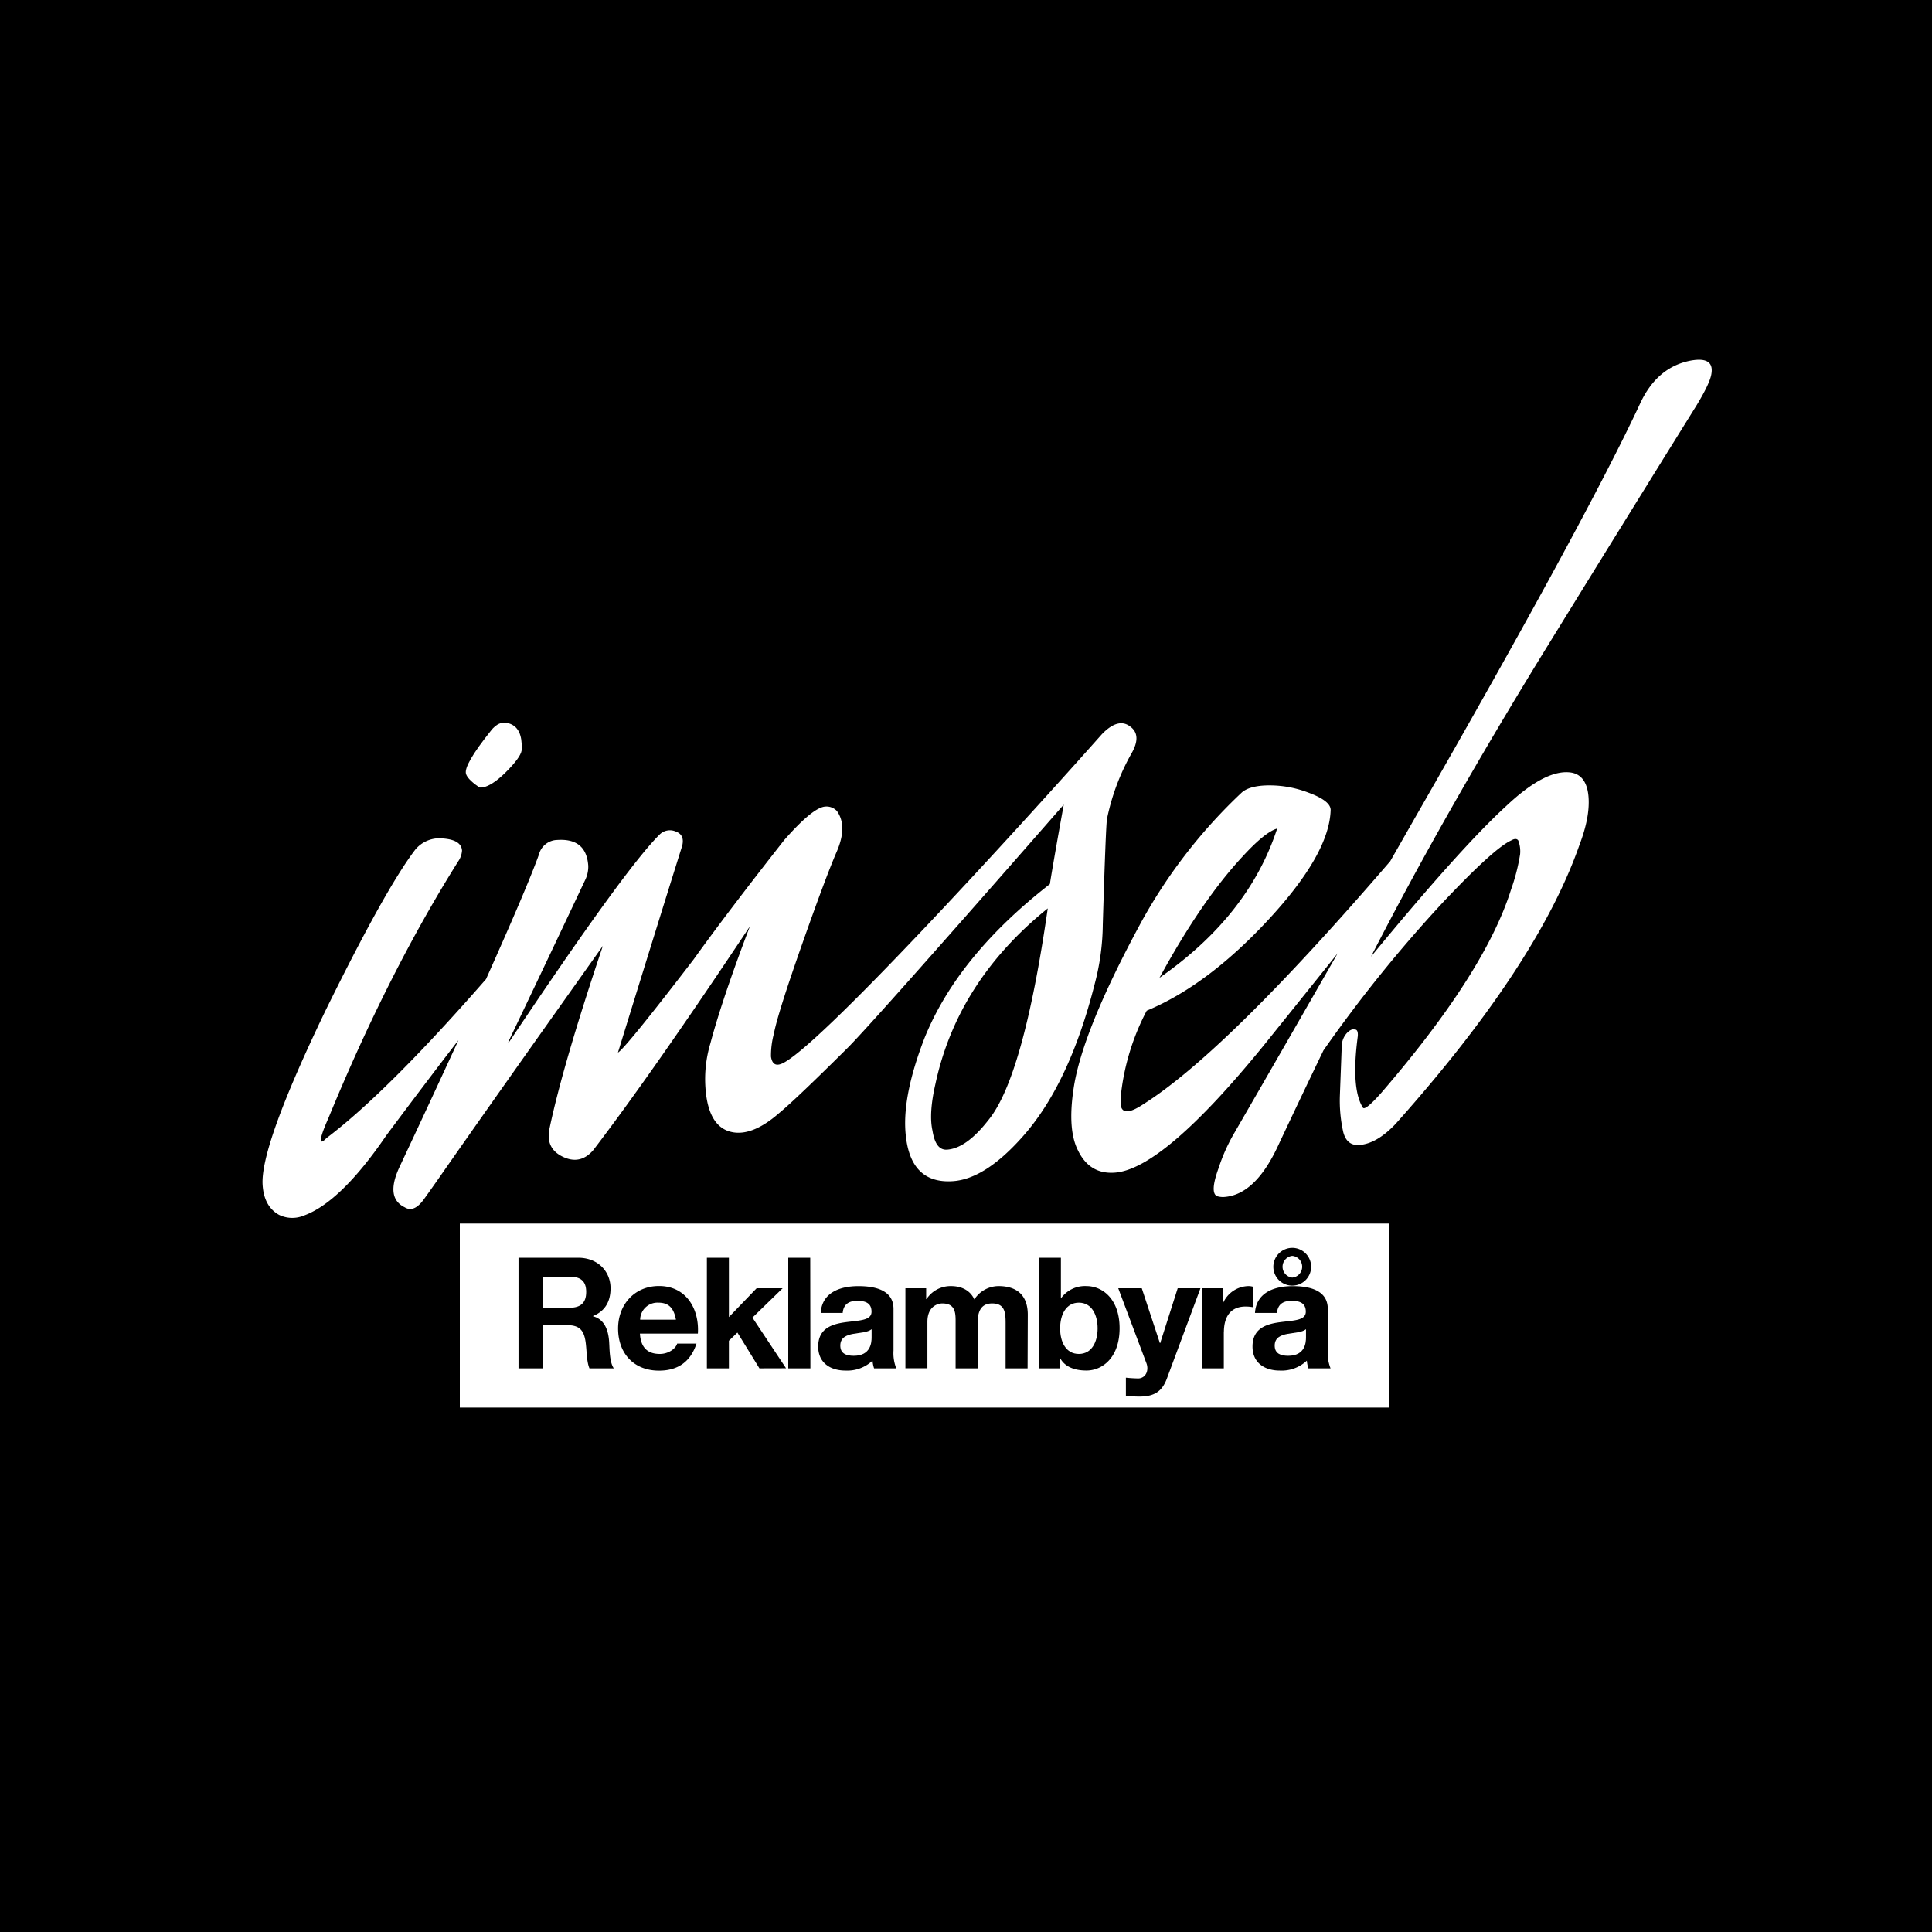
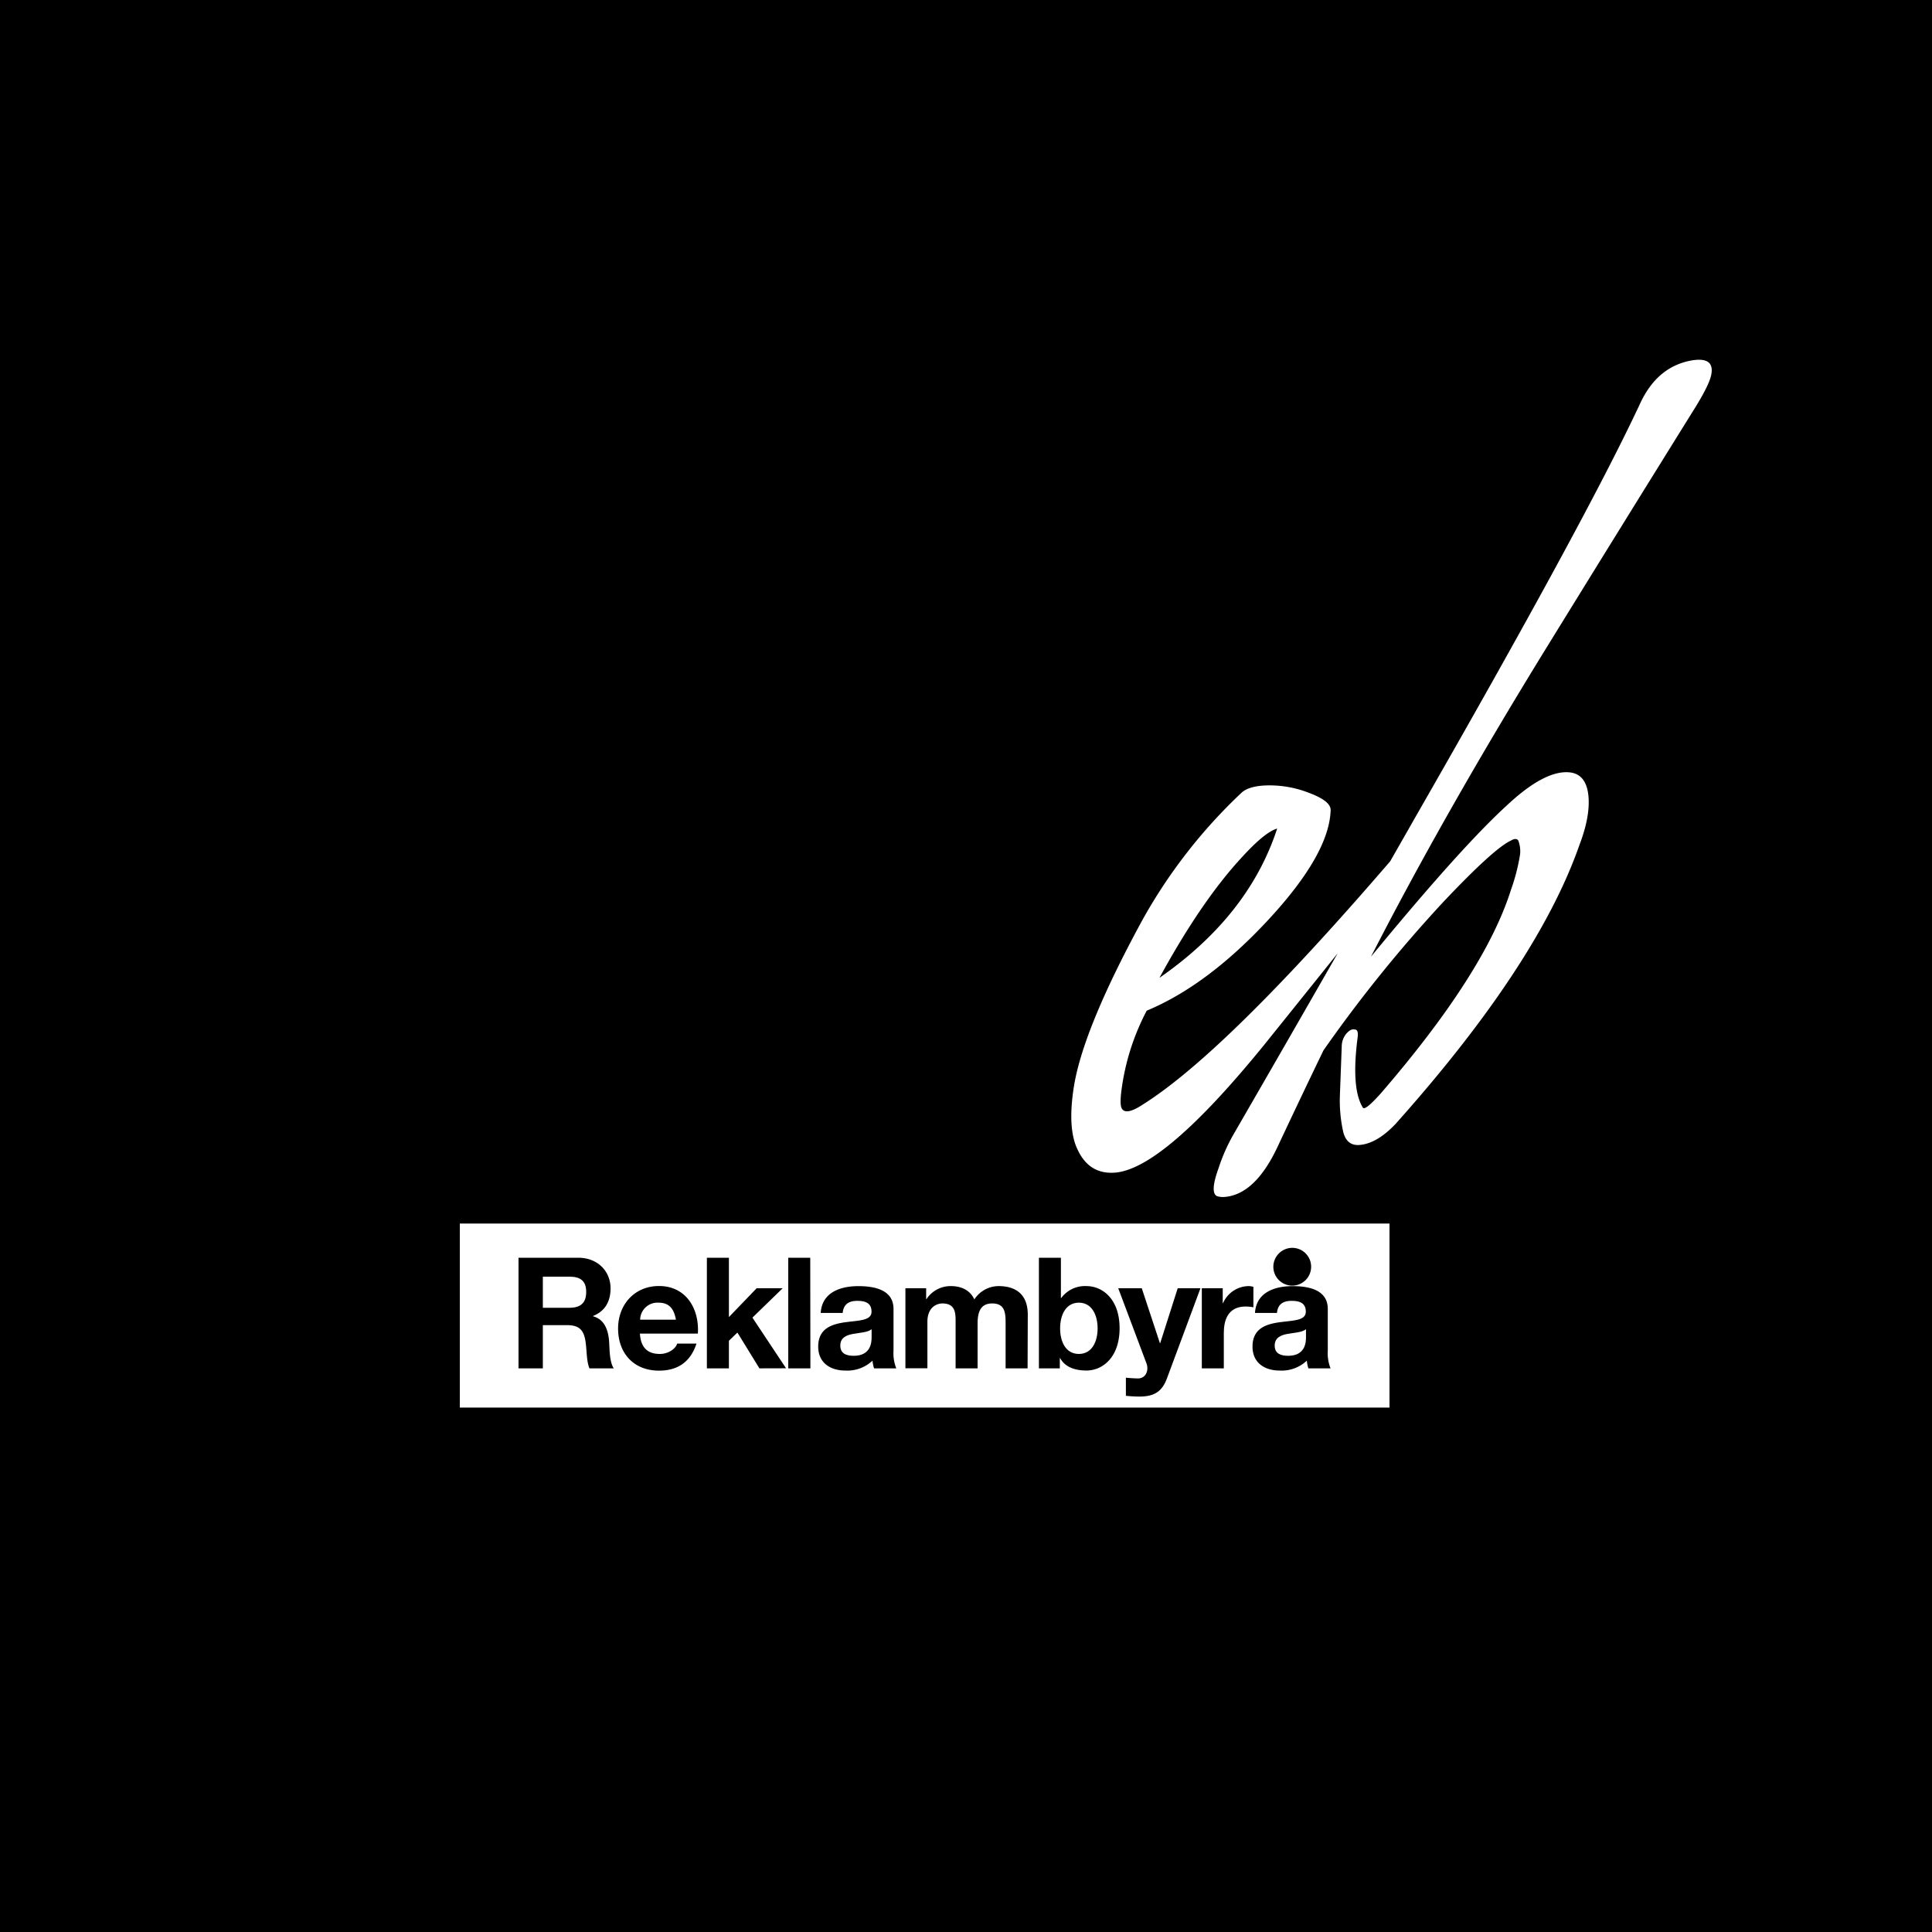
<svg xmlns="http://www.w3.org/2000/svg" id="Layer_1" data-name="Layer 1" viewBox="0 0 500 500">
  <defs>
    <style>.cls-1{fill:#fff;}</style>
  </defs>
  <rect x="-2" y="-9" width="502" height="509" />
  <rect x="129.69" y="319.29" width="222.6" height="44.62" />
-   <path class="cls-1" d="M123.65,203.49c.35.38.95.44,1.8.17,1.7-.53,3.74-2,6.14-4.51s3.54-4.27,3.43-5.39c.12-3.49-.87-5.63-3-6.44-1.84-.73-3.52-.13-5,1.82q-7.09,8.88-6.42,11.13Q121,201.62,123.65,203.49Z" />
-   <path class="cls-1" d="M285.4,239.27q.77-25.2,1.08-27.3a57.94,57.94,0,0,1,6.36-17q2.66-4.65-.25-6.87-3.13-2.53-7.41,1.9c-22.73,25.59-74.13,81.94-83,85.33q-2.24.86-2.65-1.88a22,22,0,0,1,.74-5.9q1-5.25,7.21-22.9t9.06-24.23q2.85-6.57.07-10.51a3.69,3.69,0,0,0-3.05-1.17q-3.19.23-10.6,8.66-14.92,19-23.46,30.91-17.61,22.93-19.58,24.1,9.88-32,16.63-53.52.7-2.81-1.63-3.68a3.78,3.78,0,0,0-4.07.63q-8.79,8.53-39,53.69a.63.63,0,0,0-.43.38q12.57-26.35,19.94-42a7.94,7.94,0,0,0,.88-3.85c-.34-4.8-3-7-8-6.68a5,5,0,0,0-4.77,3.78q-3,8.38-13.69,32.24-25.61,29.3-41.33,41.17-1.07,1.11-1.32.78c-.34-.43.29-2.43,1.87-6q15.45-37.57,33.57-66.41a5.48,5.48,0,0,0,1-2.82c-.13-1.83-1.73-2.86-4.79-3.11a8.13,8.13,0,0,0-7.34,2.92q-7.75,10.19-23.18,41.57-17,35.29-16.29,45.23c.25,3.66,1.65,6.2,4.19,7.64a7.8,7.8,0,0,0,6.42.24q9.58-3.44,21.41-20.78,10.8-14.47,18.66-24.64-6.66,14.51-15.34,33-3.57,7.82,1.4,10.24c1.6,1,3.26.34,5-2.07s3-4.23,3.85-5.43q13.1-18.82,42.46-60.14-10.42,31-13.85,47.47-1,5.24,3.94,7.31,4.23,1.77,7.41-1.9,15.3-20,40.55-57.93-7.16,18.76-10.24,30.34a32.2,32.2,0,0,0-1.26,11.46c.49,7.08,3,10.94,7.43,11.54q5.07.68,11.55-4.94,4.53-3.75,17.58-16.72c6.73-6.56,56.17-63.19,56.17-63.19q-2.48,13.62-3.6,20.58-23.85,18.56-32.43,39.82-5.62,14.52-4.95,24.12.94,13.73,12.33,12.93,8.19-.57,17.73-11.21,12.31-13.61,18.95-39.91A61.88,61.88,0,0,0,285.4,239.27ZM255.77,289.9q-5.67,7.28-10.67,7.63c-2,.14-3.23-1.5-3.77-4.91q-1-4.41.76-12.11,5.7-26.56,29.07-45.42Q264.83,278.92,255.77,289.9Z" />
  <path class="cls-1" d="M442.05,93.69c-.89-.63-2.37-.75-4.48-.37Q428.77,95,424.4,104.56q-14.13,30.27-58.18,107.05c-2.14,3.77-4.29,7.52-6.44,11.29q-42.52,49.38-63.85,62.84-4.59,3.08-5.64,1.08c-.34-.66-.37-2.16-.08-4.48a61.08,61.08,0,0,1,6.56-20.78Q312.53,255,328.28,238t16.09-28.34q.06-2.42-5.92-4.59A27.9,27.9,0,0,0,327,203.3c-2.59.18-4.44.77-5.6,1.77a135.86,135.86,0,0,0-25.81,33.14Q280,266.86,277.83,281.82q-1.56,10.44,1.09,15.78c2,4.22,5.16,6.19,9.56,5.88q12.5-.87,38.63-33,9.57-11.89,19.09-23.78-13.51,23.6-27.08,47.07a46.66,46.66,0,0,0-3.75,8.53c-1.54,4.24-1.67,6.66-.41,7.26a5.11,5.11,0,0,0,1.84.22q8-.55,13.84-13t11.87-24.94a358,358,0,0,1,30.94-38.33q13.21-14,17.64-16c.87-.51,1.49-.49,1.83,0a7.84,7.84,0,0,1,.48,3.58,50.69,50.69,0,0,1-2.34,9.12q-6.74,21.49-33.61,52.64c-2.83,3.18-4.41,4.44-4.76,3.77q-3.09-5-1.29-18.51c.07-1.16-.2-1.71-.8-1.67-.63-.18-1.33.15-2.11,1a5.21,5.21,0,0,0-1.25,3.36c-.21,5.76-.38,10-.48,12.78a37,37,0,0,0,.88,9.42q.93,3.54,4.12,3.32,4.55-.31,9.44-5.48,36.71-41.12,47.57-72.2,2.7-7.08,2.35-12.22c-.28-4.11-2-6.29-5-6.54q-6.45-.58-16.31,8.71-11.82,10.82-35,39Q373.51,211.1,399.38,169q19.72-32,39.68-64.08c2.18-3.59,3.45-6.21,3.79-7.84S442.93,94.32,442.05,93.69Zm-120.4,127.9q5.75-6.26,8.88-7.16-7.35,22.56-30.46,38.63Q311,233,321.65,221.59Z" />
  <path class="cls-1" d="M170.4,337.13a4.48,4.48,0,0,0-4.73,4.41h9.26C174.41,338.66,173.16,337.13,170.4,337.13Z" />
  <path class="cls-1" d="M217.47,348.24c0,2.12,1.64,2.64,3.48,2.64,4.46,0,4.62-3.52,4.62-4.77V344c-1,.84-3,.88-4.74,1.2S217.47,346.15,217.47,348.24Z" />
  <path class="cls-1" d="M279.21,337.13c-3.37,0-4.85,3.17-4.85,6.66s1.48,6.61,4.85,6.61,4.85-3.16,4.85-6.61S282.58,337.13,279.21,337.13Z" />
-   <path class="cls-1" d="M334.42,330.64a2.82,2.82,0,0,0,0-5.62,2.83,2.83,0,0,0,0,5.62Z" />
  <path class="cls-1" d="M147.38,330.4h-6.89v8.05h6.89c2.81,0,4.33-1.2,4.33-4.09S150.19,330.4,147.38,330.4Z" />
  <path class="cls-1" d="M119,316.65v47.63H359.6V316.65Zm215.43,6.29a4.89,4.89,0,1,1-4.89,4.89A4.92,4.92,0,0,1,334.42,322.94ZM152.55,354.13c-.76-1.8-.68-4.57-1-6.86-.44-3-1.6-4.32-4.77-4.32h-6.29v11.18h-6.3V325.5h15.44c5.13,0,8.38,3.57,8.38,7.9,0,3.37-1.37,5.9-4.53,7.18v.08c3.08.8,4,3.81,4.17,6.7.12,1.8.08,5.17,1.2,6.77Zm18.21-3.73c2.28,0,4.13-1.4,4.49-2.68h5c-1.6,4.89-5,7-9.7,7-6.54,0-10.59-4.49-10.59-10.9,0-6.22,4.29-11,10.59-11,7.05,0,10.46,5.94,10.06,12.31h-15C165.83,348.76,167.59,350.4,170.76,350.4Zm25.78,3.73-5.7-9.26-2.2,2.12v7.14h-5.7V325.5h5.7v15.36l7.18-7.46h6.73L194.73,341l8.7,13.11Zm13.19,0H204V325.5h5.69Zm16.48,0a8.43,8.43,0,0,1-.4-2,9.5,9.5,0,0,1-7,2.57c-3.93,0-7.06-2-7.06-6.21,0-4.69,3.53-5.82,7.06-6.3s6.74-.4,6.74-2.72-1.69-2.81-3.69-2.81c-2.17,0-3.57.88-3.77,3.13h-5.69c.32-5.33,5.09-6.94,9.74-6.94,4.13,0,9.1.92,9.1,5.9v10.78a10.65,10.65,0,0,0,.72,4.61Zm39.73,0h-5.69V342.38c0-2.76-.24-5.05-3.49-5.05S253,340,253,342.58v11.55h-5.69V342.5c0-2.4.16-5.17-3.45-5.17-1.13,0-3.85.72-3.85,4.77v12h-5.69V333.4h5.37v2.81h.08a7.47,7.47,0,0,1,6.33-3.37c2.61,0,4.93,1,6.06,3.45a7.52,7.52,0,0,1,6.25-3.45c4.41,0,7.58,2.05,7.58,7.42Zm15.24.56c-3.05,0-5.58-.92-6.82-3.21h-.08v2.65h-5.41V325.5h5.69v10.43h.08a7.64,7.64,0,0,1,6.54-3.09c4.12,0,8.57,3.33,8.57,10.91S285.3,354.69,281.18,354.69ZM302,356.74c-1.24,3.32-3.2,4.69-7.13,4.69a33.86,33.86,0,0,1-3.49-.2v-4.69a33.08,33.08,0,0,0,3.33.2c2-.2,2.61-2.25,2-3.89L289.4,333.4h6.09l4.69,14.2h.08l4.53-14.2h5.89Zm14.72-11.95v9.34h-5.69V333.4h5.41v3.85h.08a7.34,7.34,0,0,1,6.61-4.41,4.25,4.25,0,0,1,1.25.2v5.29a10.55,10.55,0,0,0-2-.2C318.18,338.13,316.74,341.14,316.74,344.79Zm21.89,9.34a8.43,8.43,0,0,1-.4-2,9.47,9.47,0,0,1-7,2.57c-3.94,0-7.06-2-7.06-6.21,0-4.69,3.52-5.82,7.06-6.3s6.73-.4,6.73-2.72-1.68-2.81-3.69-2.81c-2.17,0-3.57.88-3.77,3.13h-5.69c.32-5.33,5.09-6.94,9.74-6.94,4.13,0,9.1.92,9.1,5.9v10.78a10.65,10.65,0,0,0,.72,4.61Z" />
  <path class="cls-1" d="M329.89,348.24c0,2.12,1.64,2.64,3.49,2.64,4.45,0,4.61-3.52,4.61-4.77V344c-1,.84-3,.88-4.73,1.2S329.89,346.15,329.89,348.24Z" />
</svg>